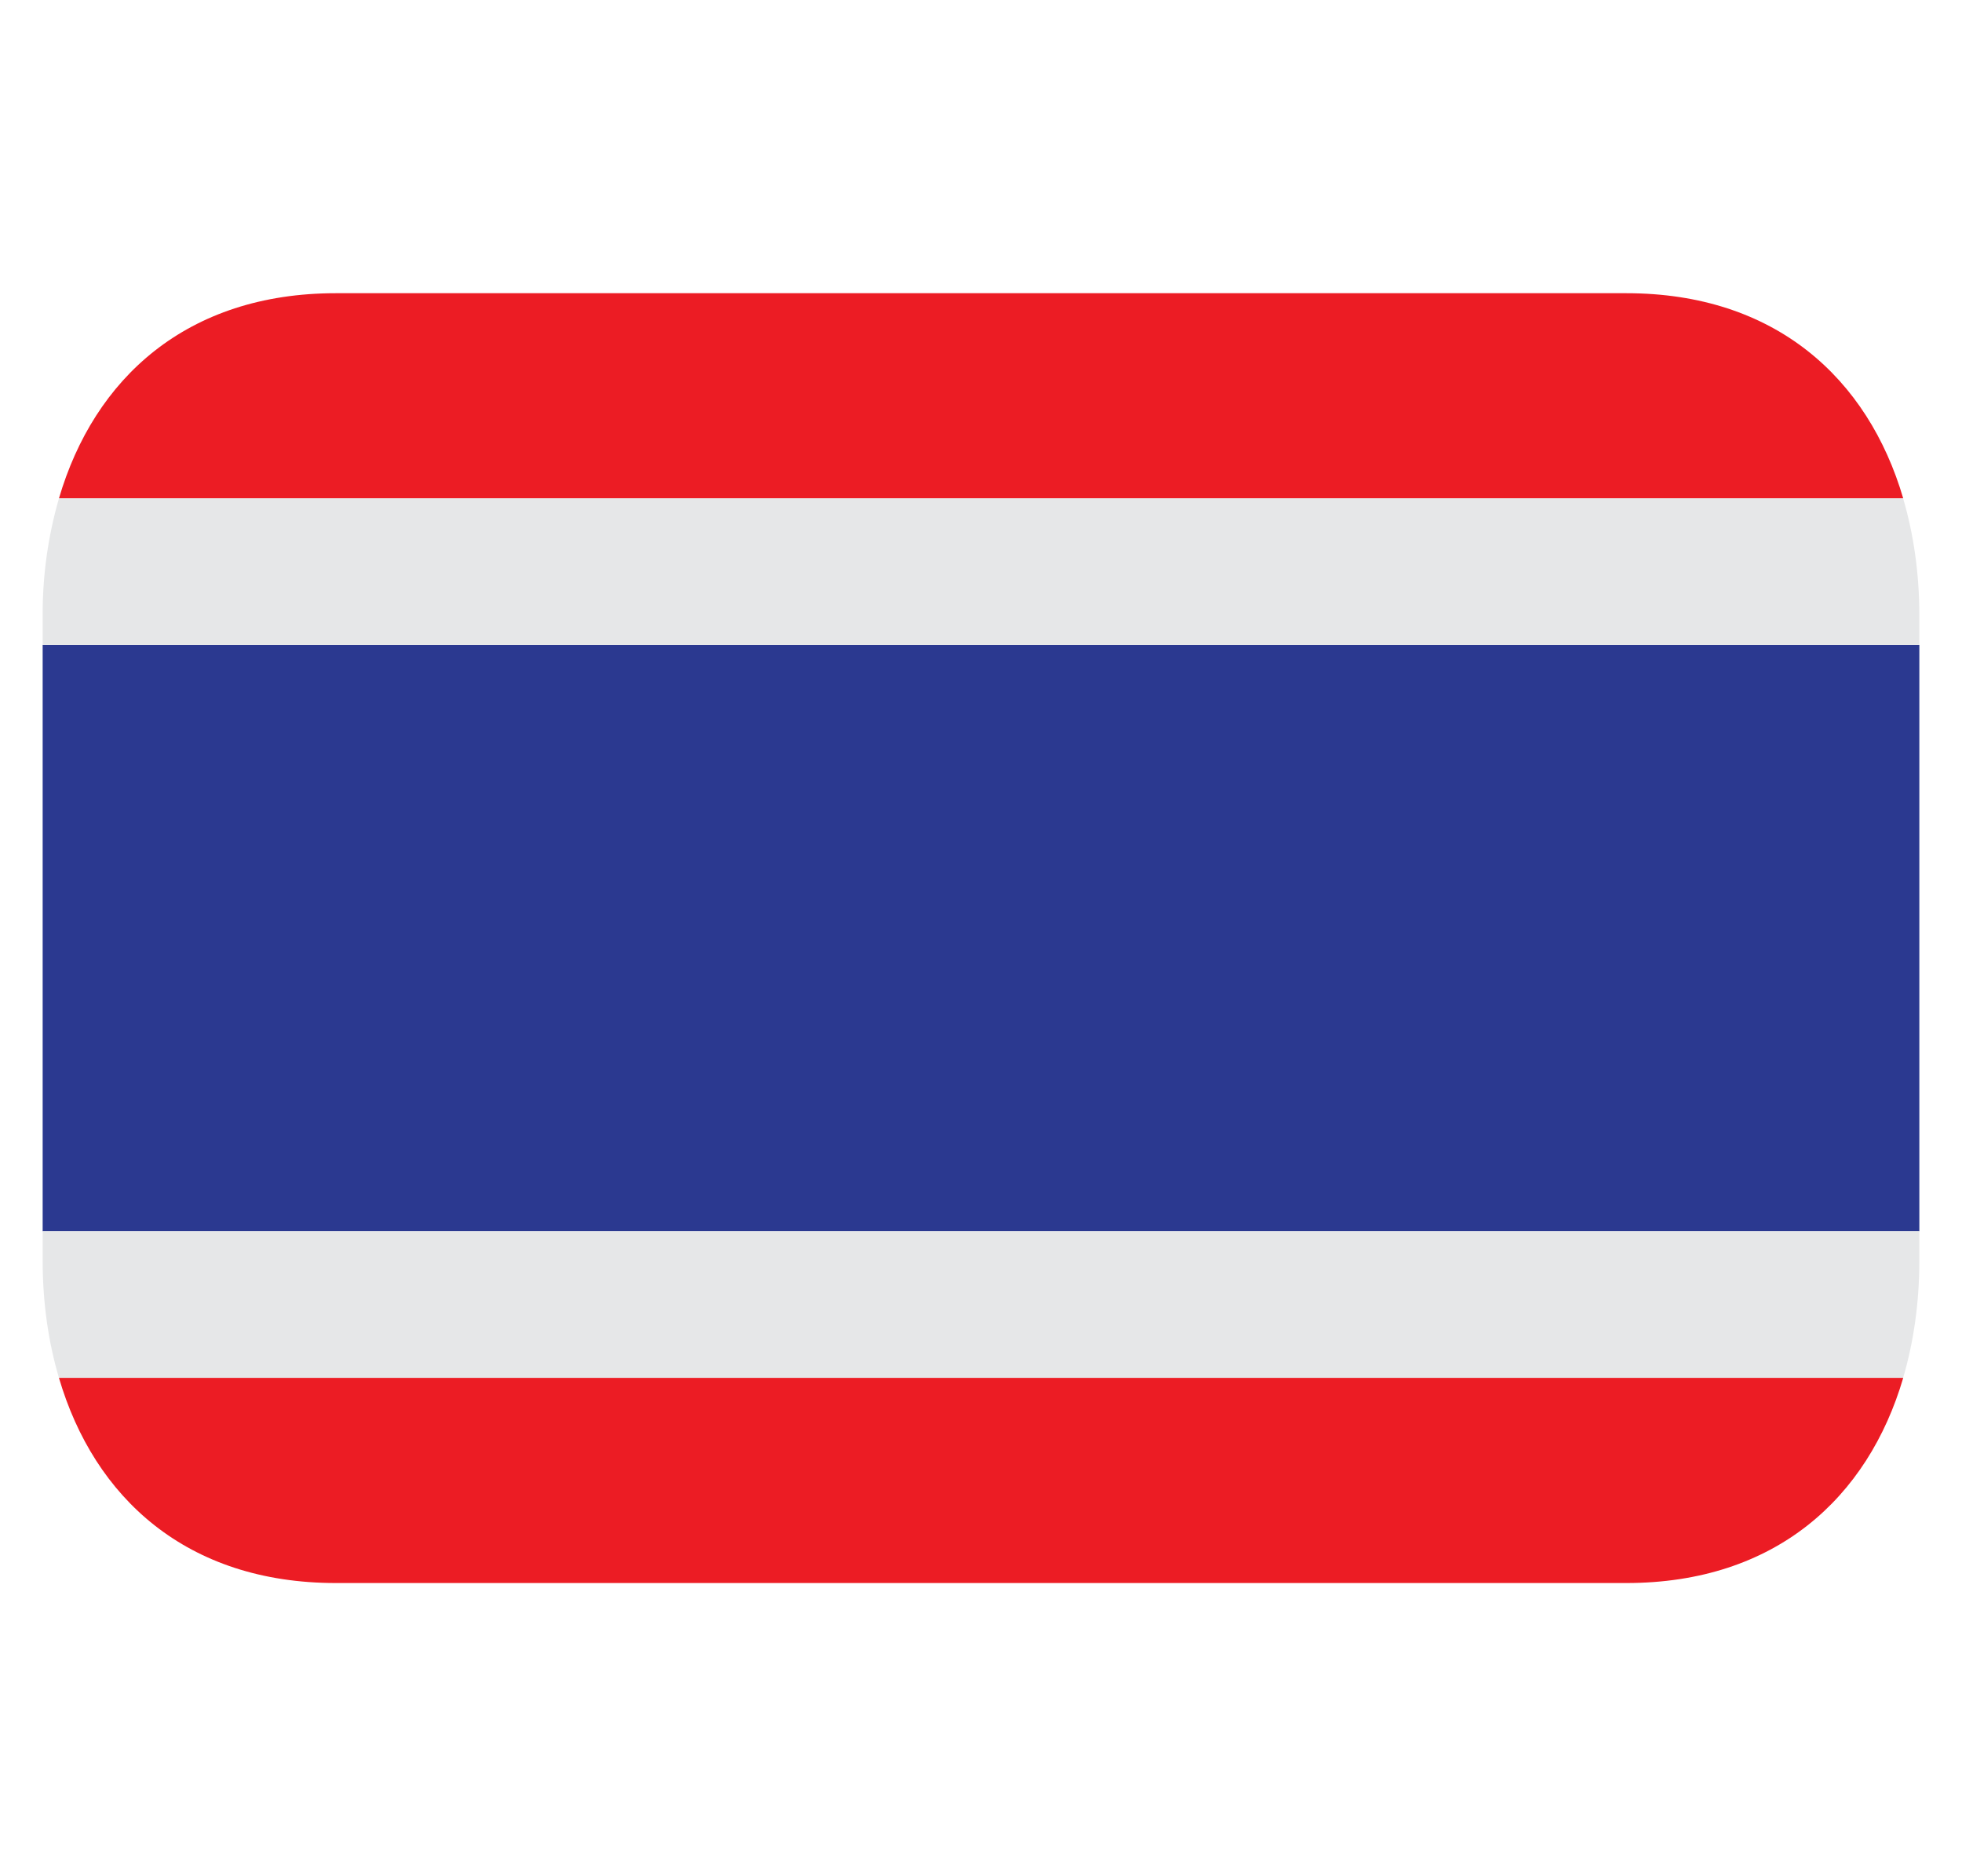
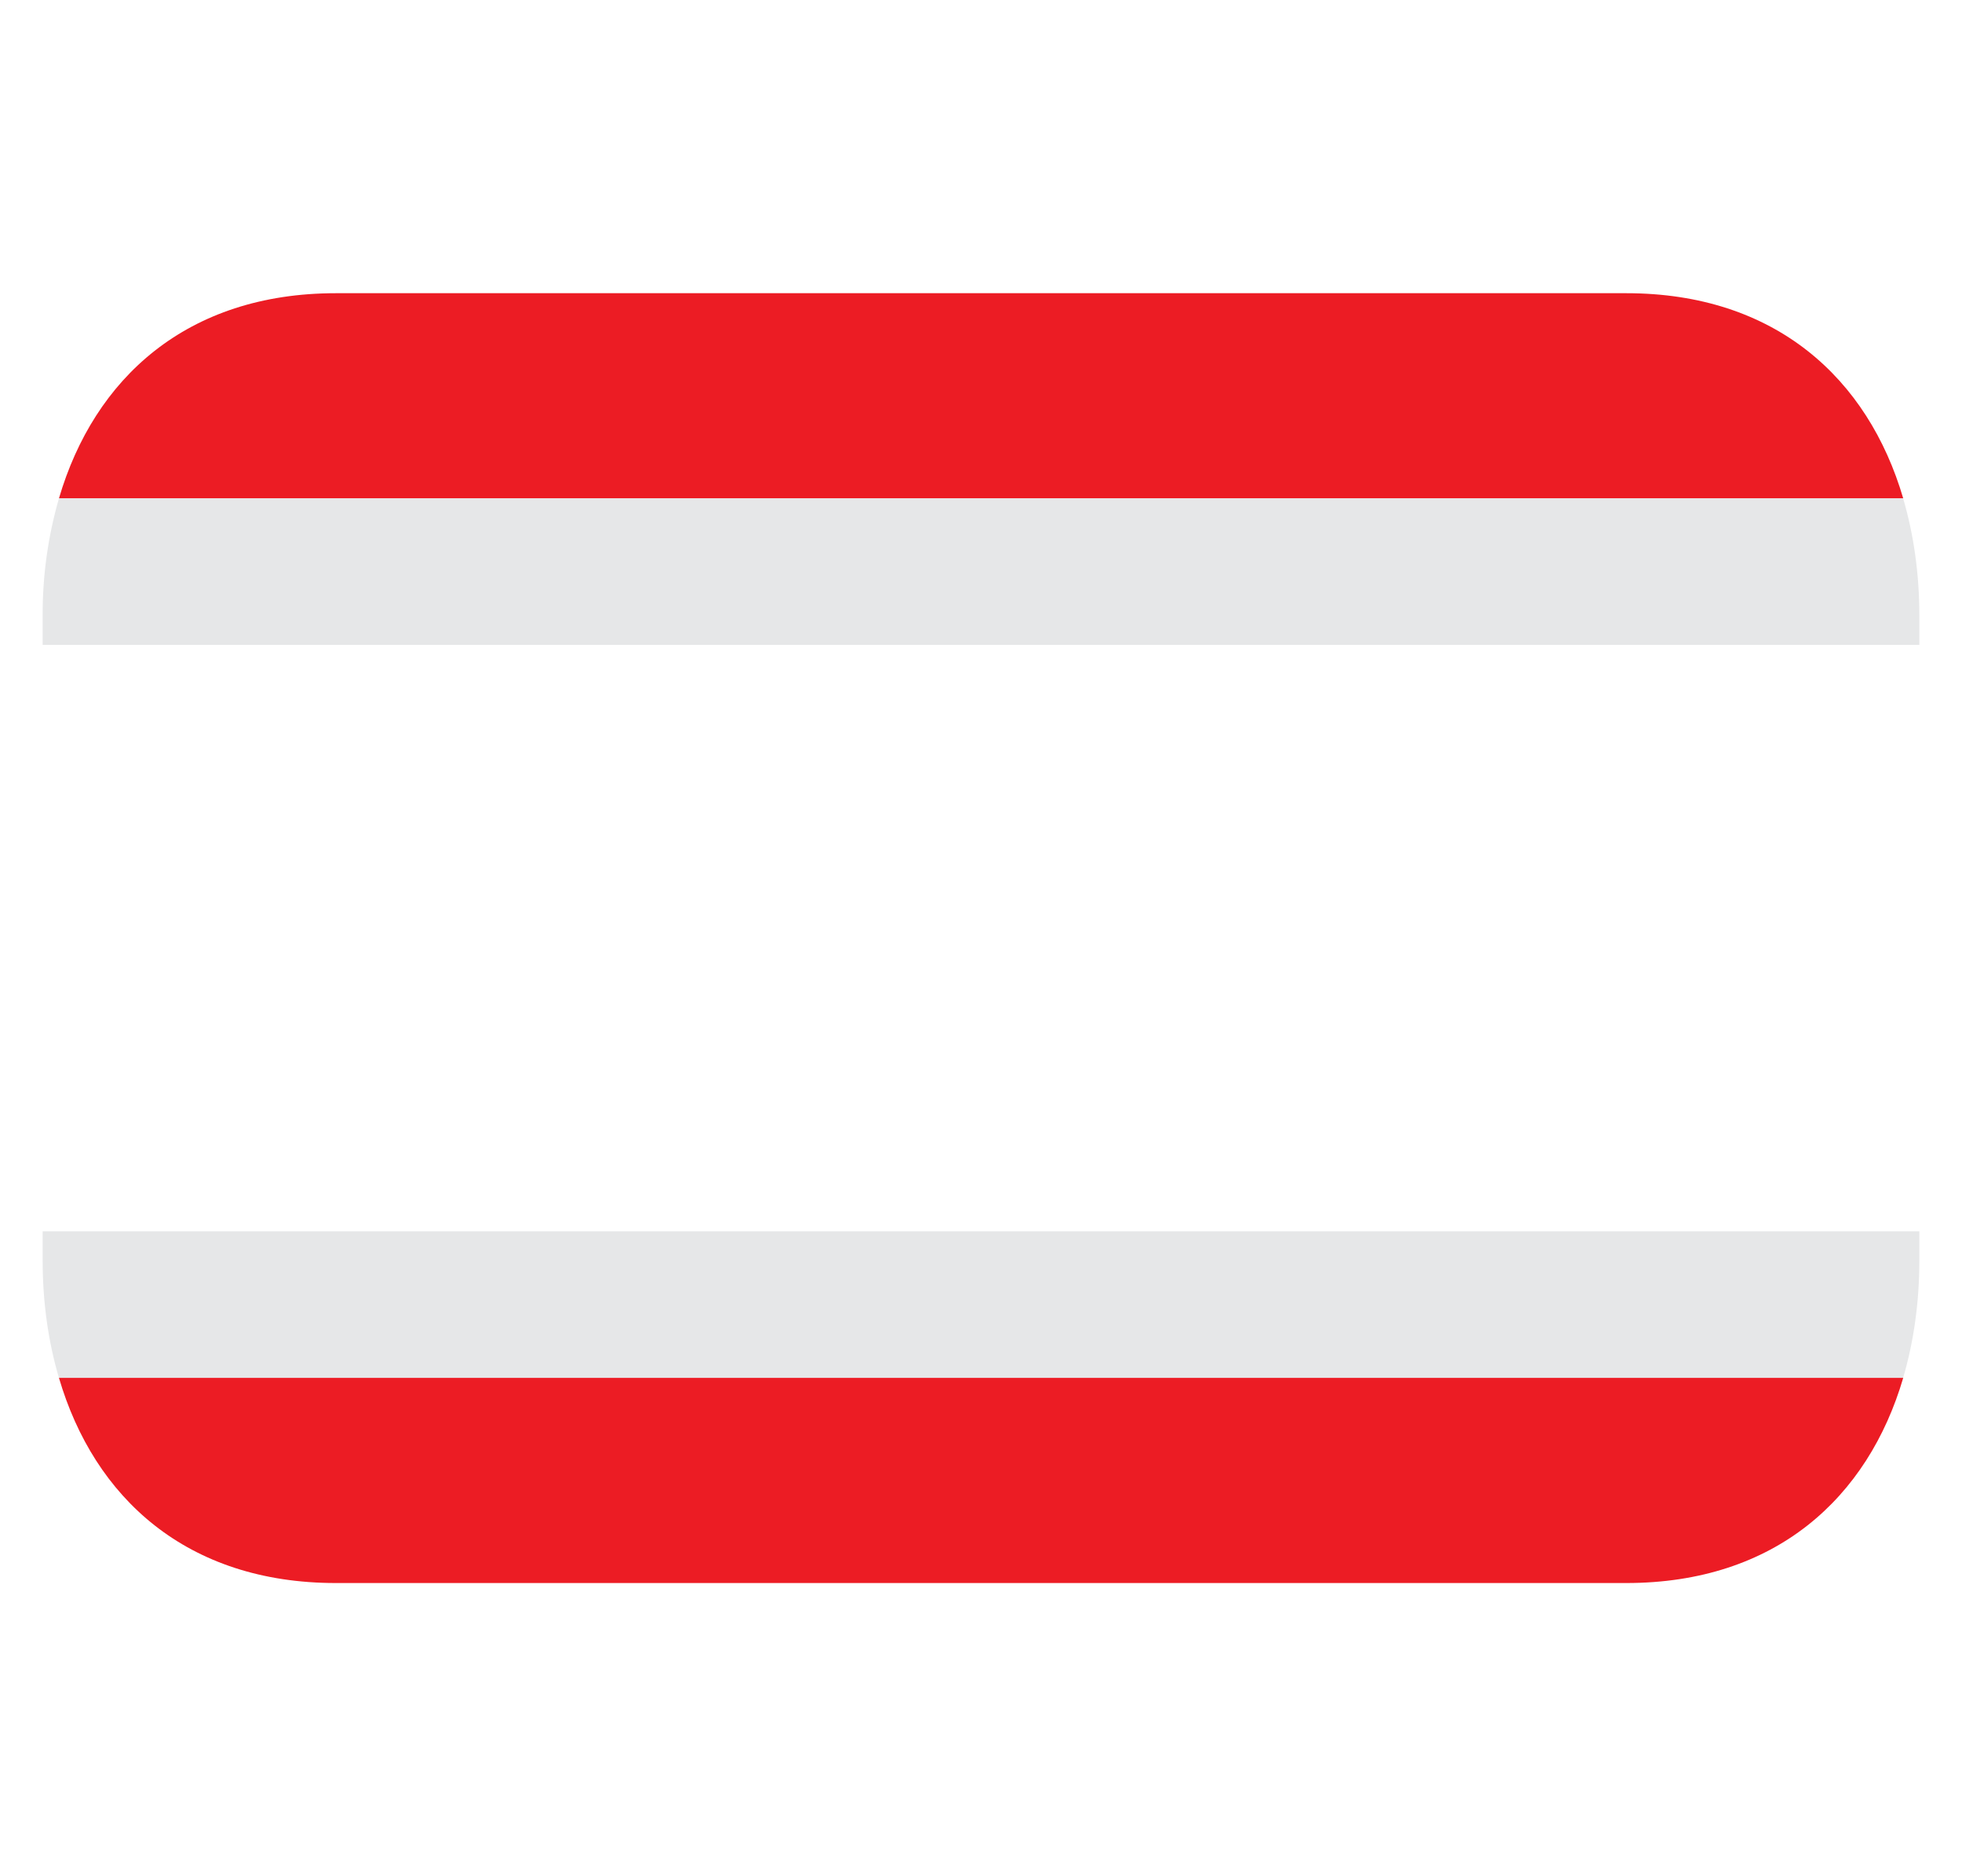
<svg xmlns="http://www.w3.org/2000/svg" width="23" height="22" viewBox="0 0 23 22" fill="none">
  <g clip-path="url(#clip0_7762_7850)">
-     <path d="M0.5 7.562H22.5V14.438H0.5V7.562Z" fill="#2B3990" />
    <path d="M3.938 18.562H19.064C20.812 18.562 21.898 17.564 22.311 16.156H0.691C1.104 17.564 2.19 18.562 3.938 18.562ZM19.064 3.438H3.938C2.19 3.438 1.104 4.436 0.691 5.844H22.311C21.898 4.436 20.812 3.438 19.064 3.438Z" fill="#EC1C24" />
-     <path d="M22.5 14.438H0.5V14.781C0.5 15.267 0.565 15.73 0.691 16.156H22.31C22.435 15.73 22.5 15.267 22.5 14.781V14.438ZM22.5 7.219C22.5 6.733 22.435 6.27 22.31 5.844H0.691C0.562 6.291 0.498 6.754 0.5 7.219V7.562H22.5V7.219Z" fill="#E6E7E8" />
+     <path d="M22.5 14.438H0.5V14.781C0.5 15.267 0.565 15.73 0.691 16.156H22.31C22.435 15.73 22.5 15.267 22.5 14.781V14.438ZM22.5 7.219C22.5 6.733 22.435 6.27 22.31 5.844H0.691C0.562 6.291 0.498 6.754 0.5 7.219V7.562H22.5V7.219" fill="#E6E7E8" />
  </g>
  <defs>
    <clipPath id="clip0_7762_7850">
      <rect width="22" height="22" fill="white" transform="translate(0.5)" />
    </clipPath>
  </defs>
</svg>